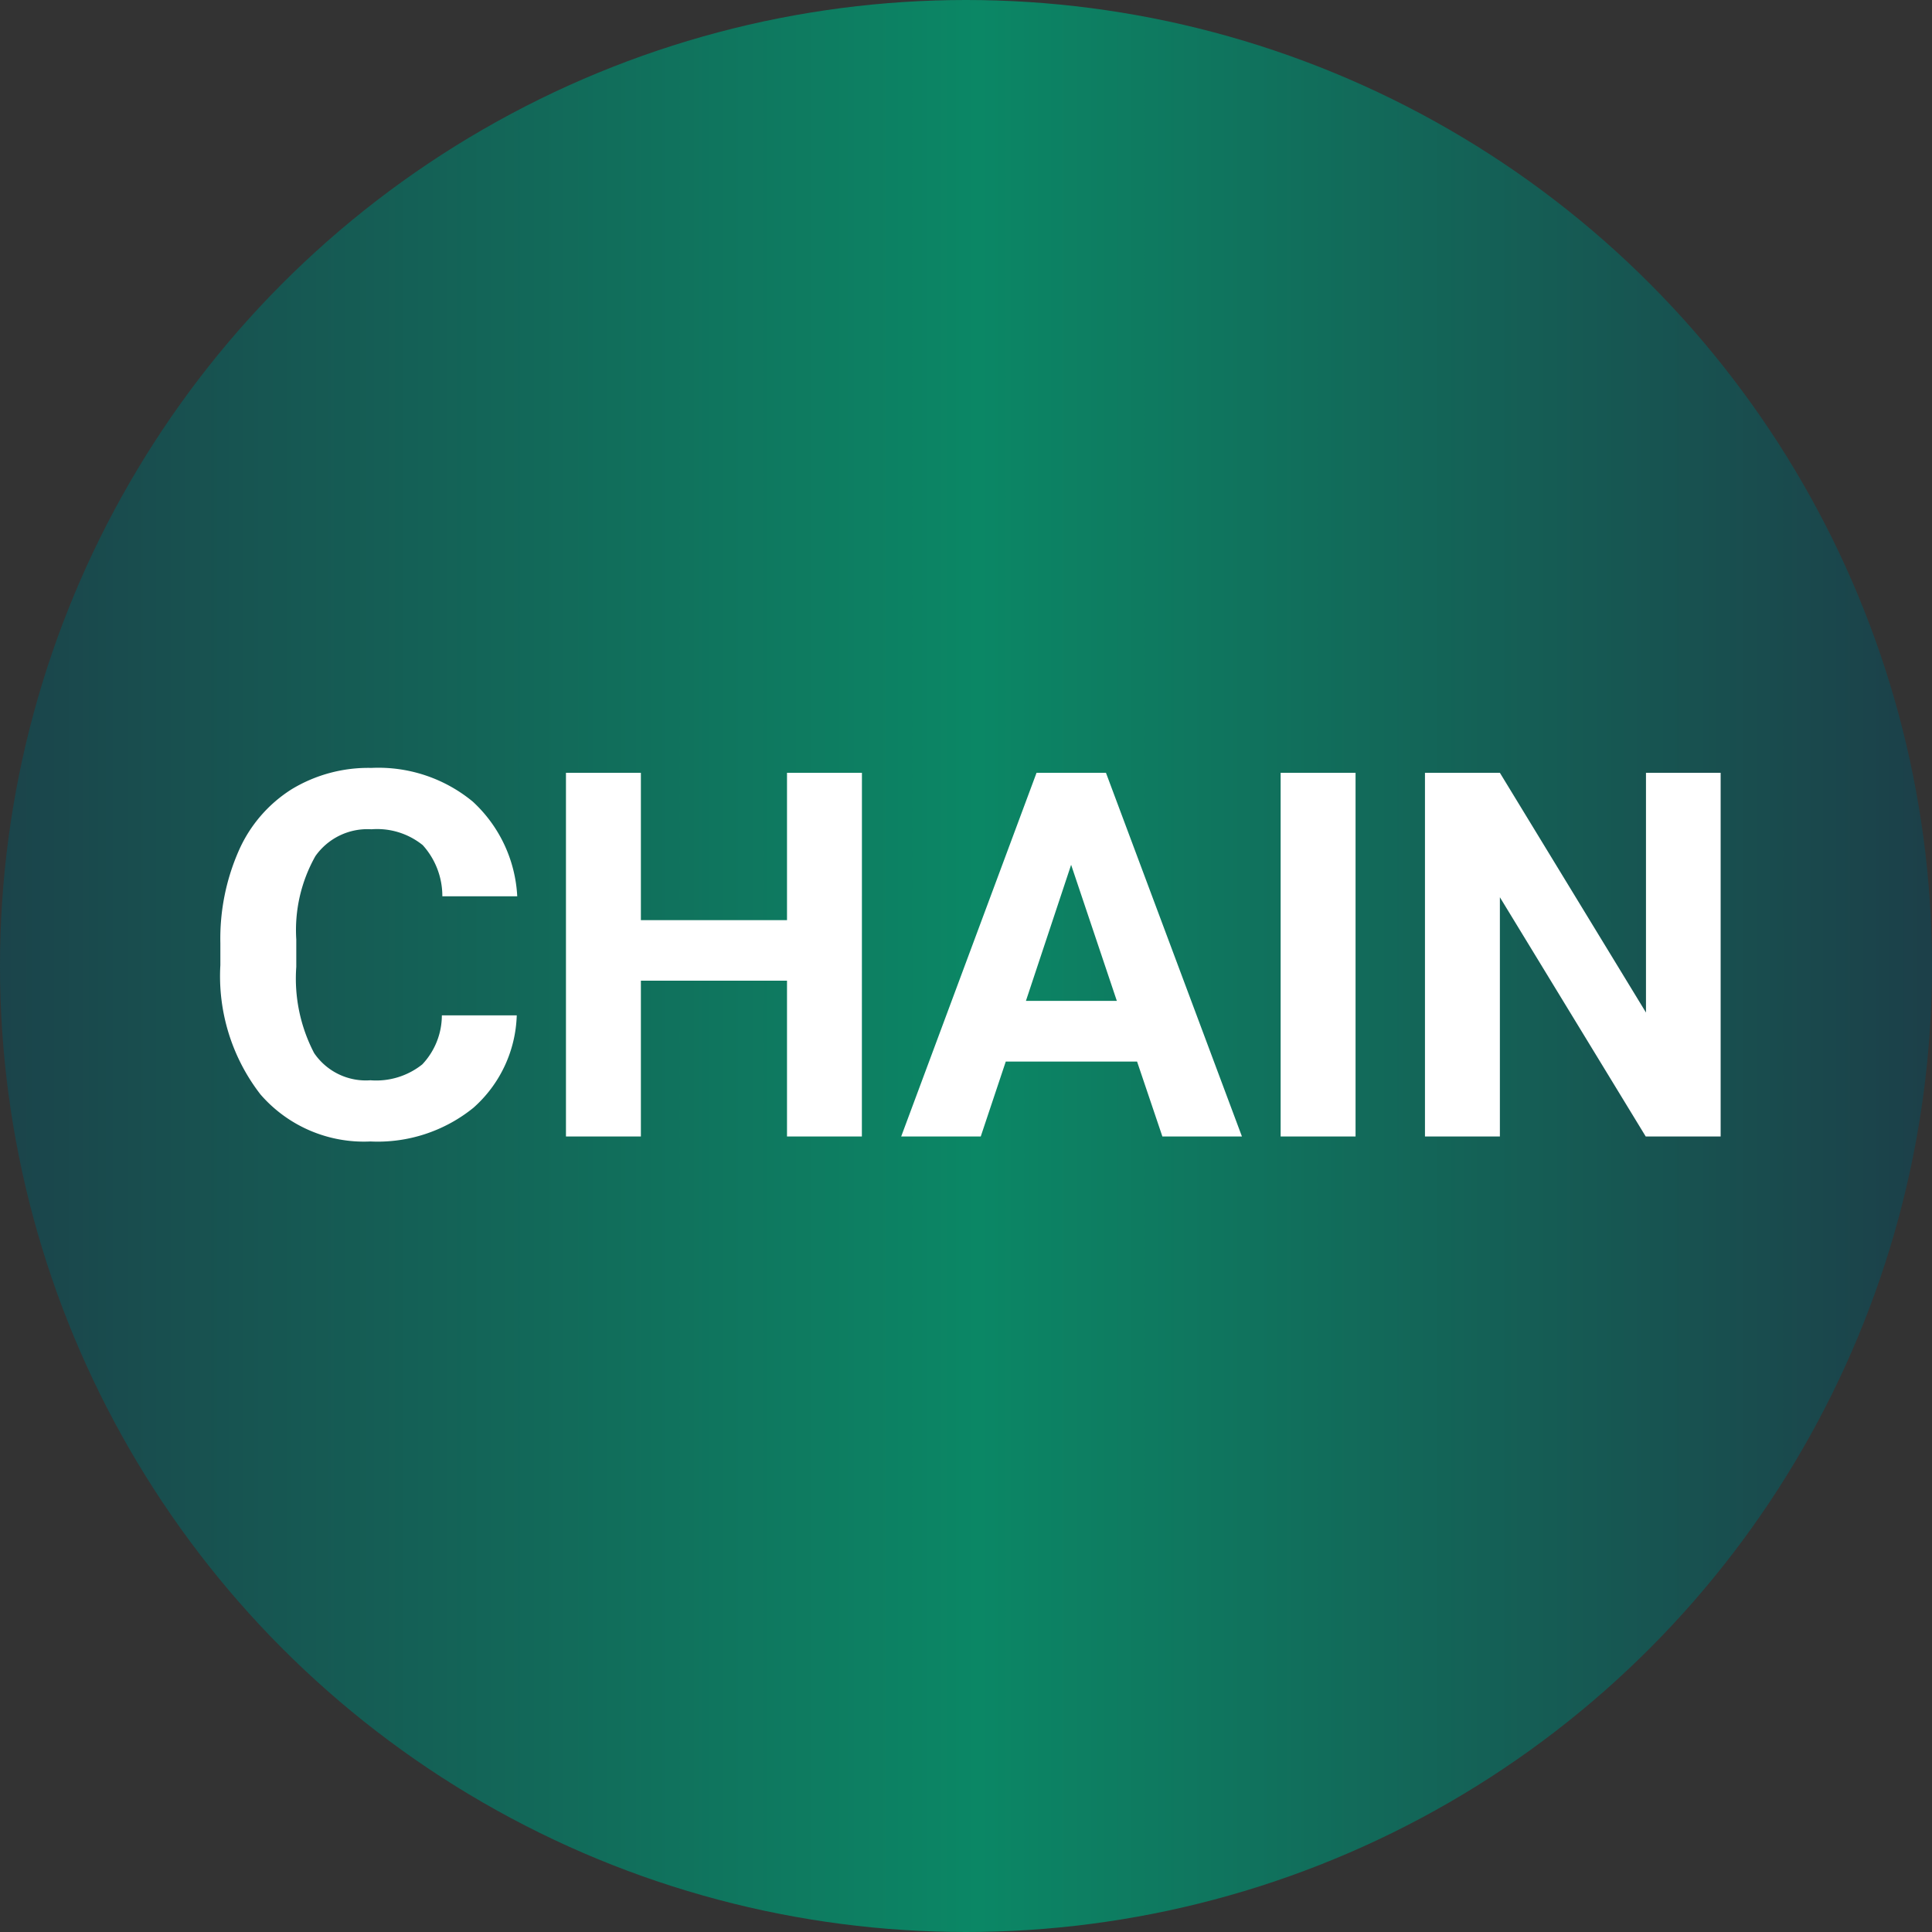
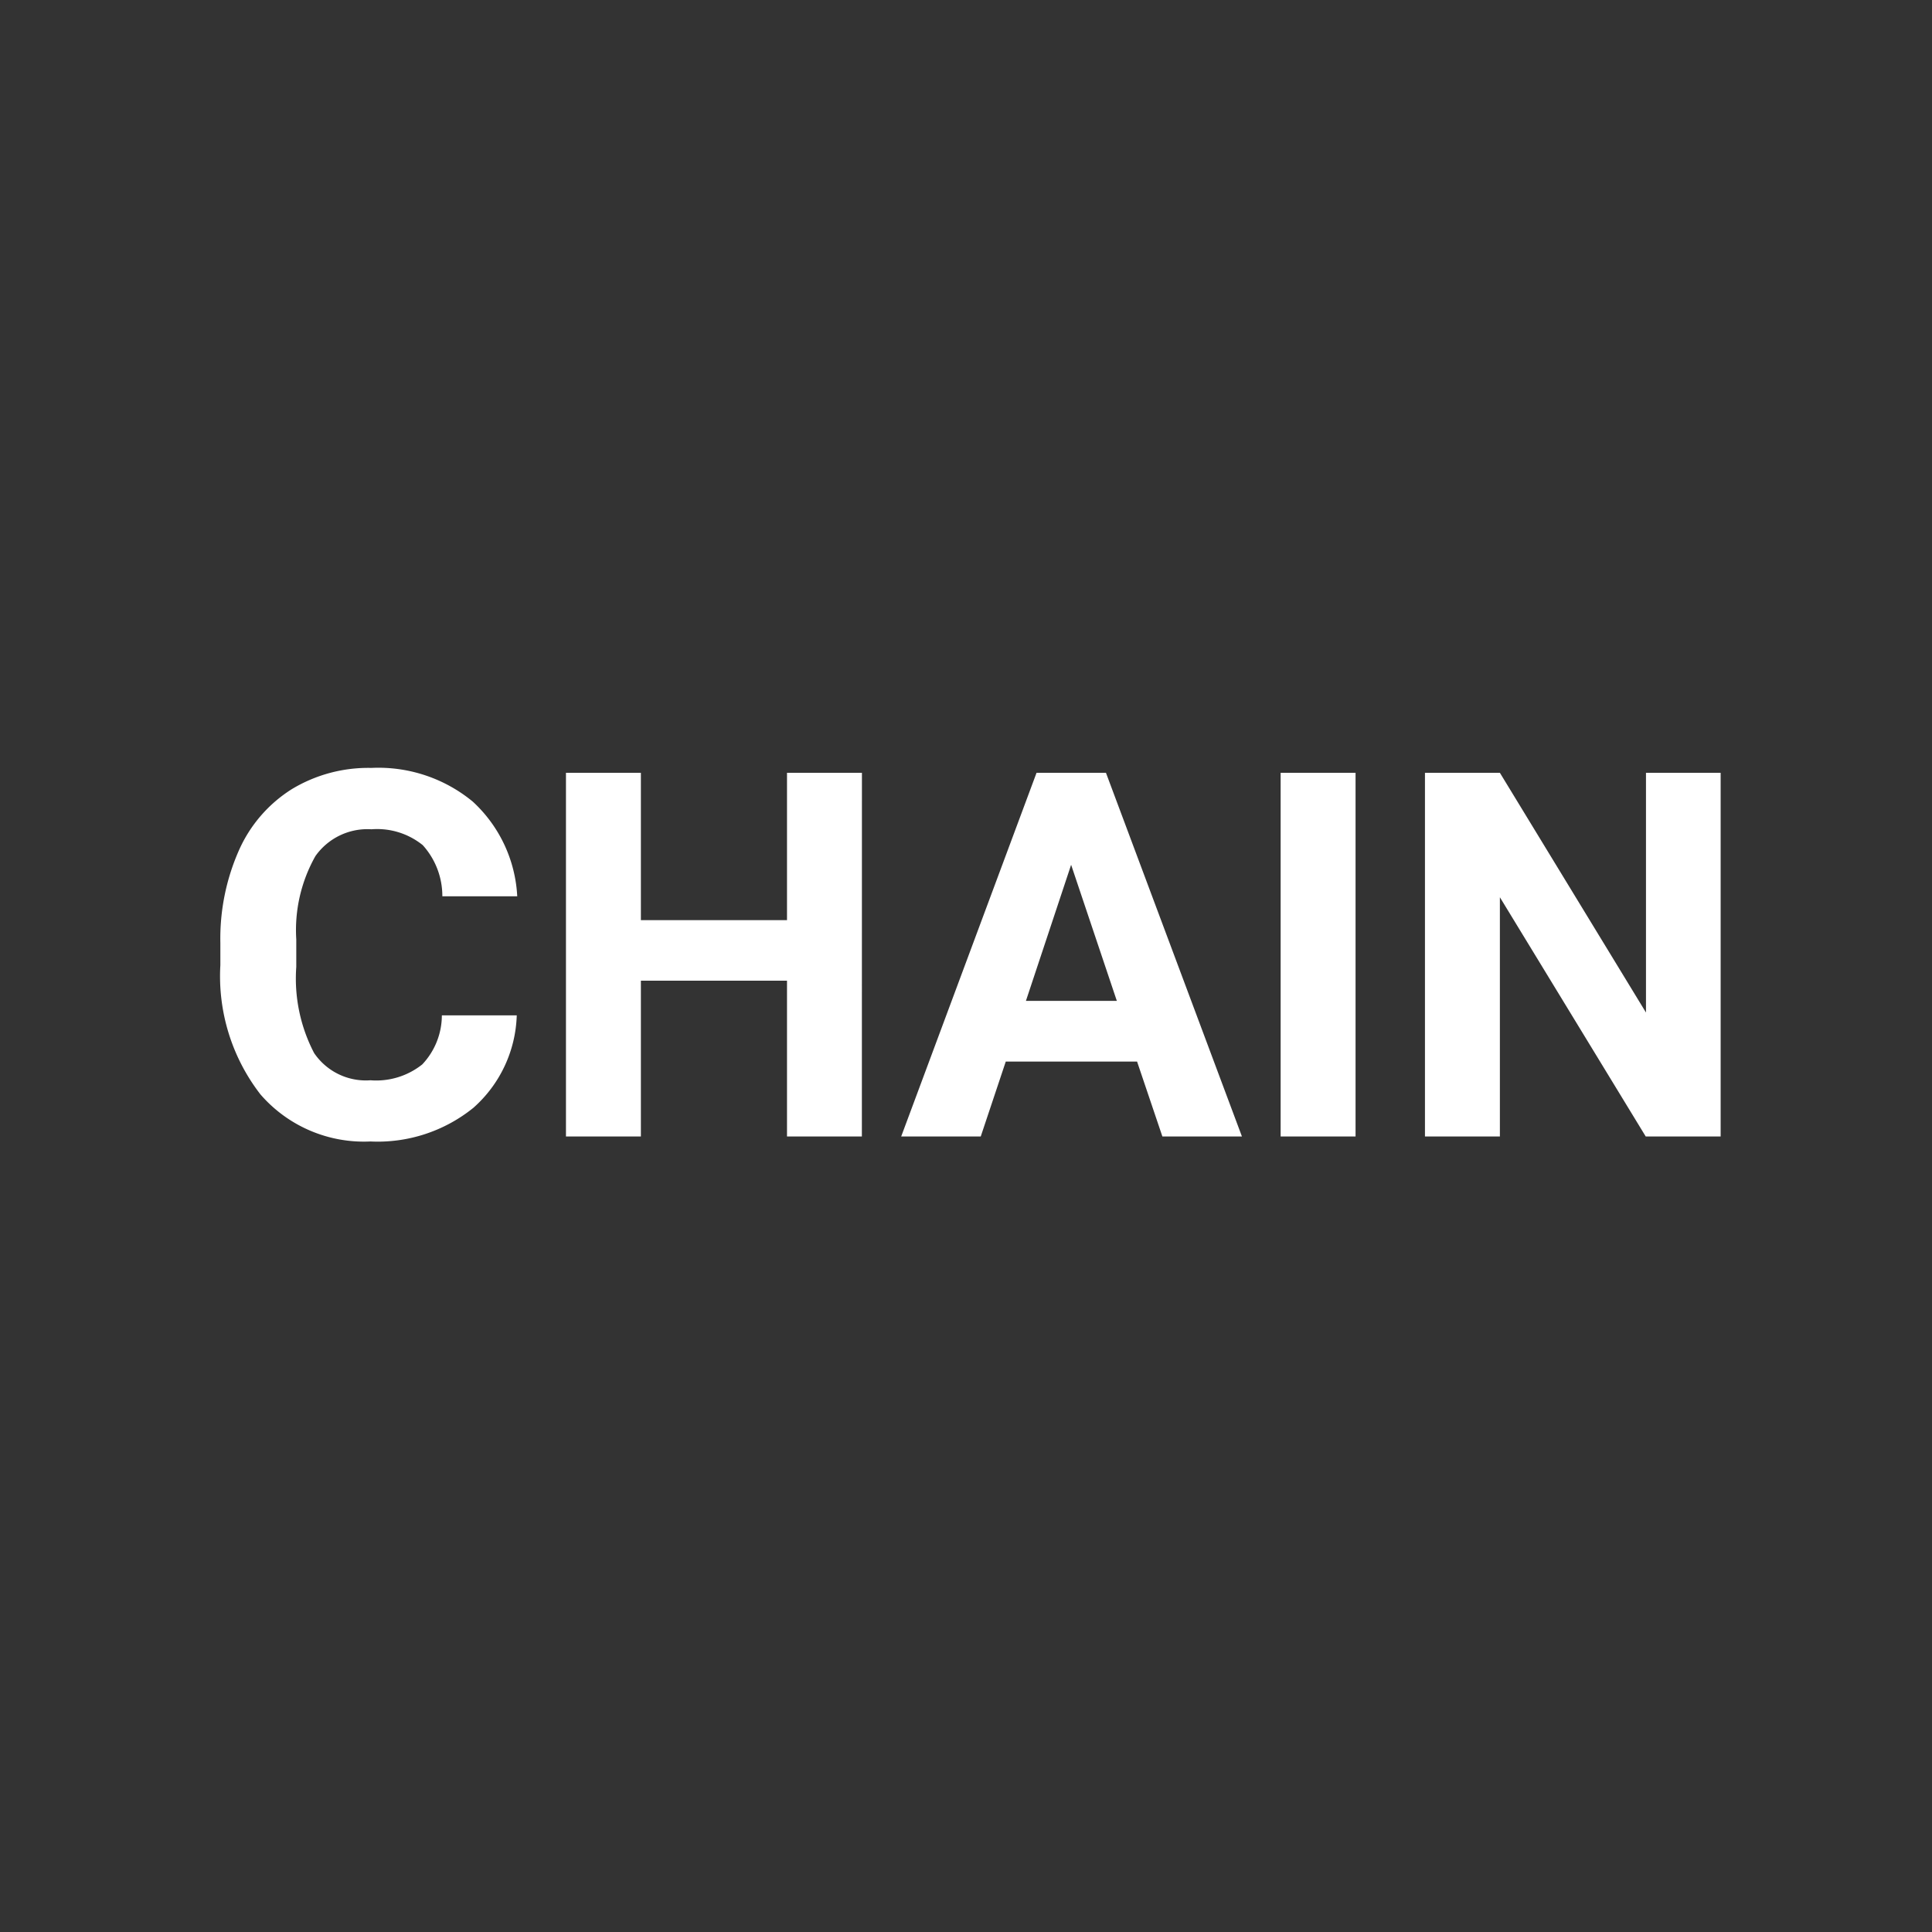
<svg xmlns="http://www.w3.org/2000/svg" width="68" height="68" viewBox="0 0 68 68">
  <rect x="0" y="0" width="68" height="68" fill="#333333" stroke="none" />
  <defs>
    <linearGradient id="linear-gradient" x1="1.169" y1="1" x2="-0.218" y2="1" gradientUnits="objectBoundingBox">
      <stop offset="0" stop-color="#22263f" />
      <stop offset="0.478" stop-color="#0b8765" />
      <stop offset="1" stop-color="#22263f" />
    </linearGradient>
  </defs>
  <g id="icona-chain" transform="translate(206 -583)">
-     <circle id="Elipse_46" data-name="Elipse 46" cx="34" cy="34" r="34" transform="translate(-206 583)" fill="url(#linear-gradient)" />
-     <path id="Trazado_245" data-name="Trazado 245" d="M11.188-4.263A4.528,4.528,0,0,1,9.664-1.011,5.355,5.355,0,0,1,6.038.176,4.816,4.816,0,0,1,2.167-1.481,6.793,6.793,0,0,1,.756-6.029v-.782a7.671,7.671,0,0,1,.65-3.252,4.874,4.874,0,0,1,1.859-2.158,5.207,5.207,0,0,1,2.808-.751,5.217,5.217,0,0,1,3.568,1.187,4.866,4.866,0,0,1,1.564,3.331H8.569a2.673,2.673,0,0,0-.69-1.8,2.555,2.555,0,0,0-1.806-.558A2.24,2.24,0,0,0,4.1-9.866a5.3,5.3,0,0,0-.672,2.931v.967a5.667,5.667,0,0,0,.628,3.032,2.2,2.2,0,0,0,1.982.958,2.6,2.6,0,0,0,1.824-.558,2.521,2.521,0,0,0,.69-1.727ZM23.335,0H20.7V-5.484H15.557V0H12.92V-12.8h2.637v5.186H20.7V-12.8h2.637Zm9.686-2.637H28.4L27.519,0h-2.8l4.764-12.8h2.443L36.712,0h-2.8ZM29.109-4.772h3.2L30.7-9.562ZM40.711,0H38.074V-12.8h2.637Zm12.85,0H50.924L45.791-8.42V0H43.154V-12.8h2.637l5.142,8.438V-12.8h2.628Z" transform="translate(-199 623)" fill="#fff" />
+     <path id="Trazado_245" data-name="Trazado 245" d="M11.188-4.263A4.528,4.528,0,0,1,9.664-1.011,5.355,5.355,0,0,1,6.038.176,4.816,4.816,0,0,1,2.167-1.481,6.793,6.793,0,0,1,.756-6.029v-.782a7.671,7.671,0,0,1,.65-3.252,4.874,4.874,0,0,1,1.859-2.158,5.207,5.207,0,0,1,2.808-.751,5.217,5.217,0,0,1,3.568,1.187,4.866,4.866,0,0,1,1.564,3.331H8.569a2.673,2.673,0,0,0-.69-1.8,2.555,2.555,0,0,0-1.806-.558A2.24,2.24,0,0,0,4.1-9.866a5.3,5.3,0,0,0-.672,2.931v.967a5.667,5.667,0,0,0,.628,3.032,2.2,2.2,0,0,0,1.982.958,2.6,2.6,0,0,0,1.824-.558,2.521,2.521,0,0,0,.69-1.727ZM23.335,0H20.7V-5.484H15.557V0H12.92V-12.8h2.637v5.186H20.7V-12.8h2.637Zm9.686-2.637H28.4L27.519,0h-2.8l4.764-12.8h2.443L36.712,0h-2.8ZM29.109-4.772h3.2L30.7-9.562M40.711,0H38.074V-12.8h2.637Zm12.85,0H50.924L45.791-8.42V0H43.154V-12.8h2.637l5.142,8.438V-12.8h2.628Z" transform="translate(-199 623)" fill="#fff" />
  </g>
</svg>